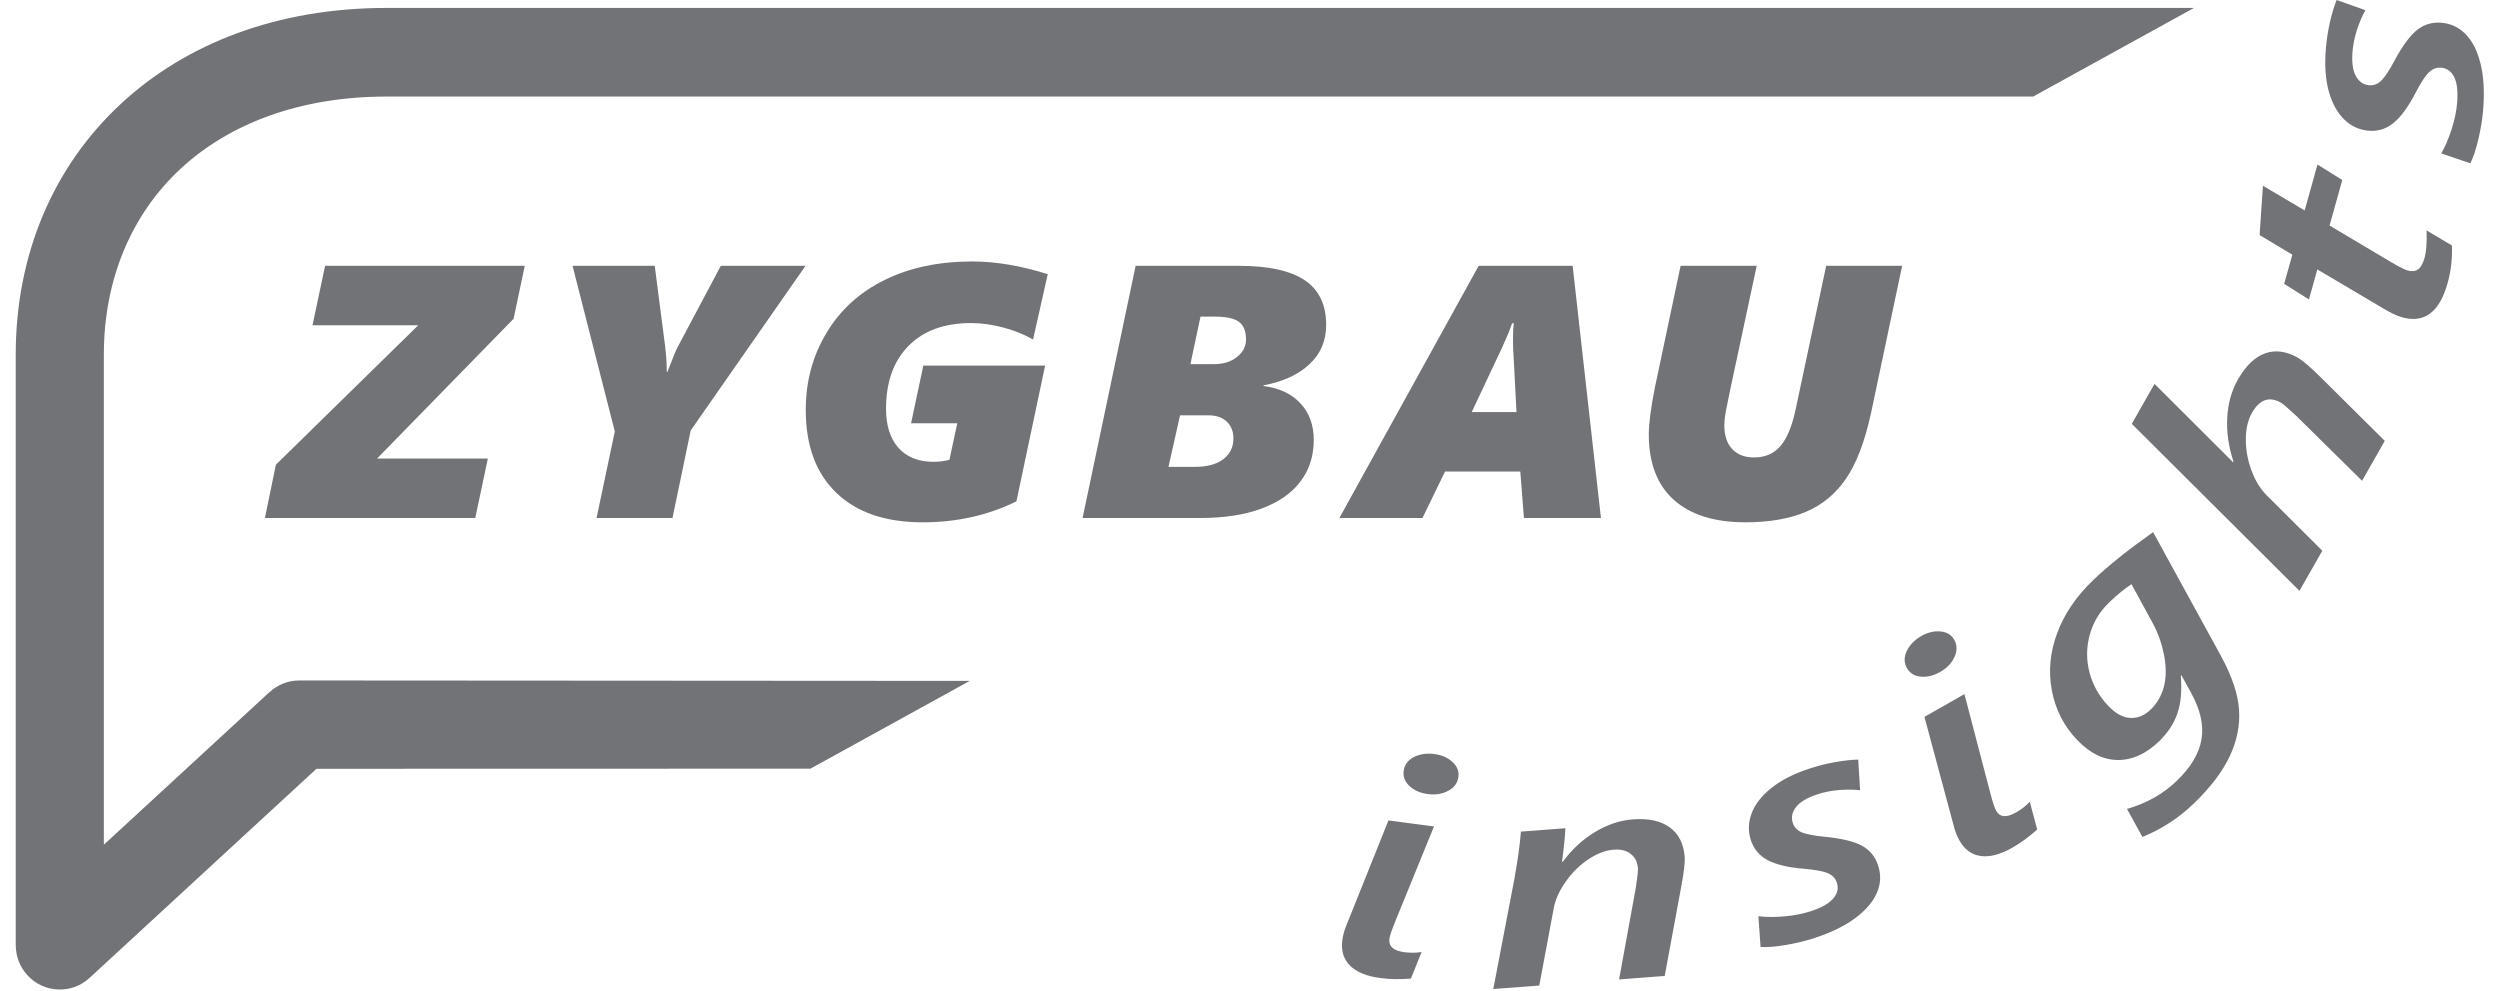
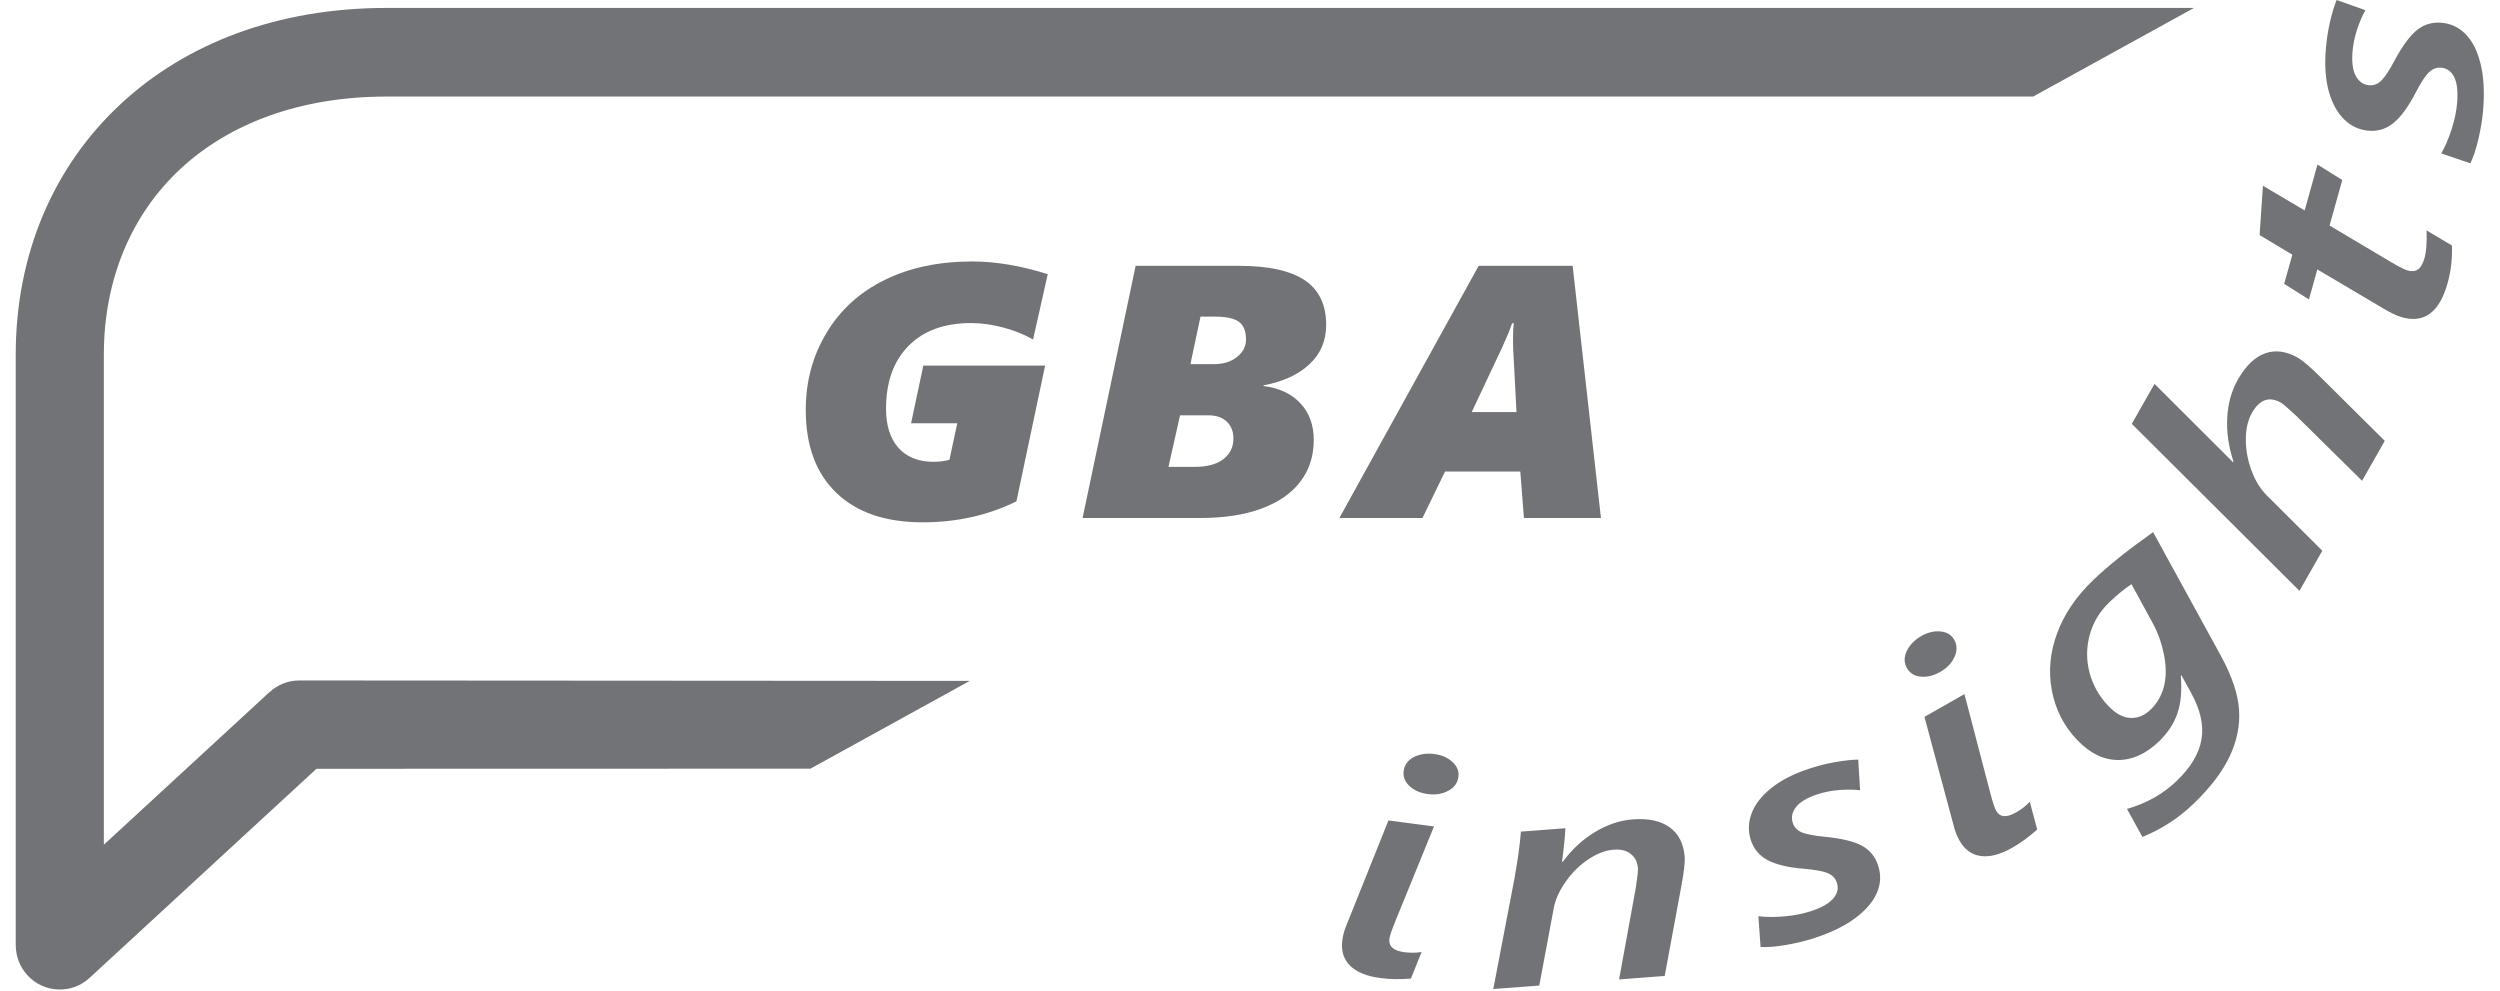
<svg xmlns="http://www.w3.org/2000/svg" width="159px" height="63px" viewBox="0 0 157 63" version="1.1">
  <g id="surface1">
    <path style=" stroke:none;fill-rule:nonzero;fill:rgb(44.706%,45.098%,46.275%);fill-opacity:1;" d="M 83.344 20.664 C 83.344 21.668 82.992 22.504 82.281 23.164 C 81.574 23.828 80.598 24.277 79.359 24.508 L 79.359 24.551 C 80.363 24.676 81.145 25.047 81.707 25.652 C 82.273 26.262 82.555 27.035 82.555 27.977 C 82.555 28.992 82.277 29.871 81.719 30.609 C 81.164 31.352 80.344 31.93 79.266 32.332 C 78.188 32.742 76.871 32.945 75.32 32.945 L 67.852 32.945 L 71.227 16.906 L 77.789 16.906 C 79.668 16.906 81.062 17.211 81.977 17.82 C 82.891 18.434 83.344 19.379 83.344 20.664 Z M 78.246 21.598 C 78.246 21.062 78.098 20.688 77.793 20.465 C 77.496 20.246 76.973 20.137 76.234 20.137 L 75.352 20.137 L 74.711 23.16 L 76.211 23.16 C 76.805 23.16 77.293 23.008 77.672 22.703 C 78.059 22.398 78.246 22.031 78.246 21.598 Z M 77.445 27.879 C 77.445 27.438 77.305 27.086 77.023 26.816 C 76.742 26.547 76.352 26.414 75.852 26.414 L 74.051 26.414 L 73.316 29.691 L 75.008 29.691 C 75.773 29.691 76.371 29.531 76.801 29.207 C 77.23 28.883 77.445 28.438 77.445 27.883 Z M 77.445 27.879 " />
    <path style=" stroke:none;fill-rule:nonzero;fill:rgb(44.706%,45.098%,46.275%);fill-opacity:1;" d="M 95.922 32.945 L 95.691 29.988 L 90.906 29.988 L 89.469 32.945 L 84.184 32.945 L 93.043 16.906 L 99.02 16.906 L 100.82 32.945 Z M 95.227 21.664 C 95.227 21.16 95.242 20.793 95.281 20.566 L 95.168 20.566 L 94.961 21.129 L 94.535 22.102 L 92.602 26.207 L 95.449 26.207 L 95.238 22.191 Z M 95.227 21.664 " />
-     <path style=" stroke:none;fill-rule:nonzero;fill:rgb(44.706%,45.098%,46.275%);fill-opacity:1;" d="M 110.016 33.219 C 108.035 33.219 106.516 32.742 105.453 31.789 C 104.391 30.832 103.863 29.445 103.863 27.629 C 103.863 26.949 103.992 25.961 104.25 24.652 L 105.887 16.906 L 110.727 16.906 L 109.059 24.699 C 108.973 25.145 108.887 25.574 108.797 25.988 C 108.715 26.395 108.668 26.754 108.668 27.059 C 108.668 27.699 108.836 28.203 109.164 28.559 C 109.496 28.914 109.961 29.094 110.559 29.094 C 111.258 29.094 111.816 28.855 112.234 28.371 C 112.656 27.883 112.98 27.094 113.211 25.996 L 115.145 16.906 L 119.977 16.906 L 117.996 26.277 C 117.598 28.102 117.062 29.496 116.398 30.457 C 115.734 31.422 114.883 32.121 113.84 32.559 C 112.797 32.996 111.523 33.219 110.016 33.219 Z M 110.016 33.219 " />
    <path style=" stroke:none;fill-rule:nonzero;fill:rgb(44.706%,45.098%,46.275%);fill-opacity:1;" d="M 64.703 21.594 C 64.156 21.277 63.523 21.023 62.816 20.832 C 62.109 20.645 61.418 20.547 60.75 20.547 C 59.062 20.547 57.738 21.031 56.785 21.996 C 55.832 22.961 55.352 24.293 55.352 25.996 C 55.352 27.066 55.617 27.898 56.145 28.488 C 56.672 29.074 57.414 29.371 58.379 29.371 C 58.723 29.371 59.055 29.328 59.383 29.246 L 59.883 26.918 L 56.945 26.918 L 57.723 23.254 L 65.469 23.254 L 63.645 31.887 C 61.836 32.777 59.848 33.219 57.684 33.219 C 55.324 33.219 53.5 32.598 52.199 31.352 C 50.898 30.105 50.246 28.348 50.246 26.07 C 50.246 24.27 50.684 22.633 51.566 21.172 C 52.441 19.707 53.672 18.59 55.258 17.809 C 56.844 17.023 58.703 16.629 60.844 16.629 C 62.324 16.629 63.922 16.898 65.637 17.438 Z M 64.703 21.594 " />
-     <path style=" stroke:none;fill-rule:nonzero;fill:rgb(44.706%,45.098%,46.275%);fill-opacity:1;" d="M 41.77 32.945 L 36.941 32.945 L 38.102 27.441 L 35.414 16.906 L 40.641 16.906 L 41.293 21.949 C 41.367 22.523 41.406 23.09 41.406 23.648 L 41.449 23.648 C 41.781 22.777 42.008 22.238 42.117 22.039 L 44.844 16.906 L 50.23 16.906 L 42.93 27.375 Z M 41.77 32.945 " />
-     <path style=" stroke:none;fill-rule:nonzero;fill:rgb(44.706%,45.098%,46.275%);fill-opacity:1;" d="M 22.98 29.164 L 30.027 29.164 L 29.227 32.945 L 15.848 32.945 L 16.547 29.555 L 25.598 20.688 L 18.875 20.688 L 19.676 16.906 L 32.375 16.906 L 31.664 20.273 Z M 22.98 29.164 " />
    <path style=" stroke:none;fill-rule:nonzero;fill:rgb(44.706%,45.098%,46.275%);fill-opacity:1;" d="M 50.543 48.887 L 19.125 48.895 L 4.699 62.191 C 3.562 63.242 1.793 63.172 0.746 62.027 C 0.25 61.488 0.004 60.805 0.004 60.121 L 0 60.121 L 0 22.559 C 0 16.121 2.43 10.543 6.707 6.586 C 10.836 2.762 16.641 0.504 23.586 0.504 L 138.539 0.504 L 128.309 6.141 L 23.586 6.141 C 18.105 6.141 13.605 7.844 10.496 10.723 C 7.379 13.609 5.605 17.738 5.605 22.559 L 5.605 53.723 L 16.141 44.016 L 16.145 44.02 C 16.641 43.559 17.305 43.277 18.035 43.277 L 60.676 43.305 Z M 50.543 48.887 " />
    <path style=" stroke:none;fill-rule:nonzero;fill:rgb(44.706%,45.098%,46.275%);fill-opacity:1;" d="M 91.754 49.406 C 91.707 49.793 91.492 50.086 91.117 50.289 C 90.742 50.496 90.309 50.566 89.816 50.504 C 89.34 50.441 88.953 50.273 88.652 50 C 88.352 49.727 88.227 49.402 88.273 49.027 C 88.324 48.641 88.543 48.348 88.922 48.148 C 89.305 47.957 89.742 47.891 90.234 47.957 C 90.695 48.016 91.074 48.184 91.375 48.461 C 91.676 48.734 91.801 49.051 91.754 49.406 Z M 86.785 62.203 C 85.91 62.09 85.273 61.824 84.859 61.41 C 84.449 61 84.285 60.465 84.371 59.809 C 84.414 59.48 84.496 59.16 84.629 58.855 L 87.305 52.18 L 90.203 52.562 L 87.781 58.496 C 87.531 59.113 87.391 59.512 87.367 59.695 C 87.305 60.18 87.617 60.465 88.309 60.559 C 88.715 60.609 89.086 60.605 89.414 60.547 L 88.734 62.238 C 88.031 62.297 87.383 62.281 86.785 62.203 Z M 106.148 54.512 C 106.172 54.84 106.098 55.48 105.918 56.438 L 104.875 62.07 L 101.973 62.293 L 103.031 56.5 C 103.137 55.801 103.184 55.379 103.172 55.227 C 103.145 54.84 103 54.539 102.727 54.32 C 102.457 54.098 102.09 54.004 101.629 54.039 C 101.117 54.078 100.582 54.281 100.027 54.648 C 99.469 55.02 98.992 55.488 98.586 56.066 C 98.176 56.645 97.922 57.207 97.82 57.754 L 96.898 62.68 L 93.973 62.902 L 95.316 55.891 C 95.52 54.77 95.66 53.77 95.73 52.891 L 98.559 52.676 C 98.535 53.219 98.461 53.93 98.344 54.805 L 98.395 54.809 C 98.977 54.016 99.664 53.379 100.453 52.91 C 101.238 52.438 102.039 52.172 102.844 52.113 C 103.836 52.035 104.617 52.203 105.191 52.617 C 105.766 53.031 106.086 53.664 106.148 54.512 Z M 117.301 50.258 C 116.914 50.211 116.473 50.211 115.973 50.246 C 115.477 50.285 114.996 50.379 114.539 50.535 C 113.902 50.75 113.461 51.02 113.219 51.34 C 112.973 51.664 112.906 51.996 113.023 52.34 C 113.121 52.641 113.34 52.852 113.664 52.965 C 113.988 53.078 114.43 53.156 114.984 53.211 C 116.121 53.32 116.938 53.516 117.434 53.797 C 117.926 54.07 118.262 54.484 118.441 55.023 C 118.641 55.613 118.621 56.191 118.383 56.758 C 118.145 57.324 117.699 57.855 117.043 58.355 C 116.391 58.852 115.531 59.281 114.469 59.637 C 113.887 59.832 113.258 59.984 112.578 60.102 C 111.898 60.215 111.363 60.258 110.973 60.227 L 110.832 58.27 C 111.312 58.332 111.863 58.336 112.488 58.281 C 113.105 58.23 113.684 58.113 114.215 57.938 C 114.887 57.711 115.352 57.441 115.609 57.129 C 115.867 56.816 115.941 56.484 115.82 56.133 C 115.73 55.855 115.539 55.656 115.246 55.535 C 114.957 55.406 114.441 55.316 113.703 55.25 C 112.719 55.172 111.965 54.988 111.434 54.711 C 110.906 54.43 110.547 54.008 110.359 53.449 C 110.172 52.879 110.188 52.301 110.402 51.727 C 110.621 51.152 111.035 50.617 111.645 50.129 C 112.254 49.637 113.043 49.23 114 48.91 C 114.566 48.719 115.137 48.57 115.711 48.473 C 116.277 48.371 116.77 48.316 117.184 48.312 Z M 123.289 40.688 C 123.48 41.023 123.484 41.387 123.309 41.777 C 123.133 42.168 122.828 42.488 122.398 42.734 C 121.98 42.973 121.57 43.074 121.164 43.035 C 120.766 43 120.469 42.82 120.281 42.492 C 120.09 42.152 120.086 41.785 120.273 41.398 C 120.461 41.012 120.773 40.691 121.207 40.445 C 121.609 40.219 122.012 40.121 122.418 40.16 C 122.82 40.199 123.113 40.375 123.289 40.688 Z M 126.988 53.91 C 126.223 54.348 125.551 54.523 124.973 54.441 C 124.398 54.363 123.949 54.035 123.625 53.461 C 123.465 53.172 123.336 52.863 123.262 52.543 L 121.395 45.594 L 123.938 44.145 L 125.559 50.348 C 125.73 50.992 125.855 51.395 125.949 51.555 C 126.188 51.98 126.609 52.02 127.219 51.672 C 127.574 51.469 127.867 51.242 128.094 50.996 L 128.566 52.758 C 128.039 53.227 127.512 53.613 126.988 53.91 Z M 138.516 51.113 C 137.562 52.031 136.473 52.738 135.258 53.23 L 134.277 51.449 C 135.523 51.09 136.578 50.496 137.441 49.664 C 138.34 48.801 138.863 47.922 139.016 47.016 C 139.168 46.117 138.941 45.125 138.336 44.031 L 137.734 42.941 L 137.699 42.977 C 137.777 43.938 137.703 44.742 137.477 45.391 C 137.246 46.043 136.859 46.625 136.32 47.145 C 135.488 47.945 134.609 48.344 133.691 48.336 C 132.77 48.328 131.902 47.902 131.094 47.047 C 130.254 46.168 129.727 45.121 129.496 43.906 C 129.27 42.695 129.383 41.48 129.836 40.27 C 130.285 39.055 131.047 37.93 132.113 36.91 C 133.055 36 134.332 34.98 135.938 33.844 L 140.262 41.734 C 140.949 42.996 141.332 44.125 141.402 45.121 C 141.473 46.113 141.277 47.109 140.812 48.094 C 140.348 49.082 139.582 50.086 138.516 51.113 Z M 134.562 37.156 C 134.137 37.43 133.66 37.82 133.137 38.32 C 132.535 38.898 132.125 39.586 131.906 40.383 C 131.688 41.176 131.684 41.977 131.895 42.777 C 132.105 43.578 132.504 44.285 133.094 44.902 C 133.547 45.379 134.008 45.633 134.48 45.66 C 134.949 45.688 135.387 45.508 135.785 45.125 C 136.188 44.738 136.469 44.254 136.621 43.68 C 136.773 43.105 136.781 42.441 136.637 41.684 C 136.492 40.926 136.242 40.227 135.887 39.582 Z M 145.156 22.758 C 145.457 22.93 145.941 23.348 146.613 24.012 L 150.672 28.039 L 149.227 30.578 L 145.047 26.453 C 144.531 25.973 144.211 25.691 144.078 25.617 C 143.332 25.188 142.715 25.398 142.227 26.254 C 141.969 26.707 141.836 27.27 141.836 27.945 C 141.832 28.609 141.953 29.277 142.199 29.934 C 142.441 30.586 142.77 31.117 143.18 31.52 L 146.699 35.027 L 145.246 37.578 L 134.582 26.957 L 136.027 24.414 L 141.027 29.402 L 141.051 29.363 C 140.738 28.41 140.602 27.484 140.652 26.57 C 140.699 25.66 140.926 24.855 141.324 24.148 C 141.836 23.254 142.422 22.691 143.078 22.465 C 143.742 22.242 144.43 22.34 145.156 22.758 Z M 147.969 11.449 L 147.16 14.344 L 151.102 16.688 C 151.594 16.977 151.934 17.148 152.117 17.199 C 152.398 17.277 152.625 17.254 152.797 17.125 C 152.969 17 153.105 16.75 153.211 16.375 C 153.309 16.02 153.352 15.449 153.332 14.656 L 154.945 15.613 C 154.973 16.453 154.879 17.258 154.664 18.016 C 154.152 19.855 153.188 20.578 151.77 20.18 C 151.414 20.078 150.969 19.863 150.438 19.535 L 146.383 17.137 L 145.848 19.047 L 144.273 18.051 L 144.793 16.199 L 142.711 14.949 L 142.922 11.816 L 145.578 13.383 L 146.391 10.465 Z M 149.438 0.648 C 149.246 0.988 149.07 1.398 148.91 1.875 C 148.754 2.352 148.656 2.832 148.617 3.312 C 148.566 3.988 148.641 4.504 148.84 4.852 C 149.043 5.203 149.324 5.395 149.684 5.422 C 150 5.445 150.273 5.328 150.504 5.07 C 150.734 4.816 150.98 4.438 151.242 3.941 C 151.785 2.93 152.281 2.254 152.73 1.902 C 153.176 1.551 153.688 1.402 154.25 1.445 C 154.867 1.492 155.391 1.734 155.816 2.176 C 156.246 2.613 156.559 3.234 156.758 4.035 C 156.961 4.832 157.02 5.797 156.934 6.922 C 156.887 7.535 156.781 8.176 156.625 8.852 C 156.465 9.523 156.293 10.035 156.113 10.387 L 154.266 9.758 C 154.508 9.332 154.727 8.824 154.922 8.227 C 155.113 7.633 155.234 7.055 155.277 6.492 C 155.328 5.785 155.266 5.25 155.078 4.887 C 154.895 4.527 154.617 4.332 154.246 4.305 C 153.961 4.281 153.703 4.383 153.477 4.605 C 153.246 4.82 152.961 5.262 152.617 5.926 C 152.16 6.805 151.699 7.43 151.238 7.812 C 150.773 8.195 150.25 8.359 149.664 8.316 C 149.066 8.27 148.543 8.031 148.102 7.609 C 147.66 7.184 147.332 6.59 147.117 5.836 C 146.906 5.082 146.84 4.195 146.918 3.184 C 146.965 2.582 147.051 1.996 147.18 1.43 C 147.309 0.863 147.453 0.387 147.609 0 Z M 149.438 0.648 " />
  </g>
</svg>